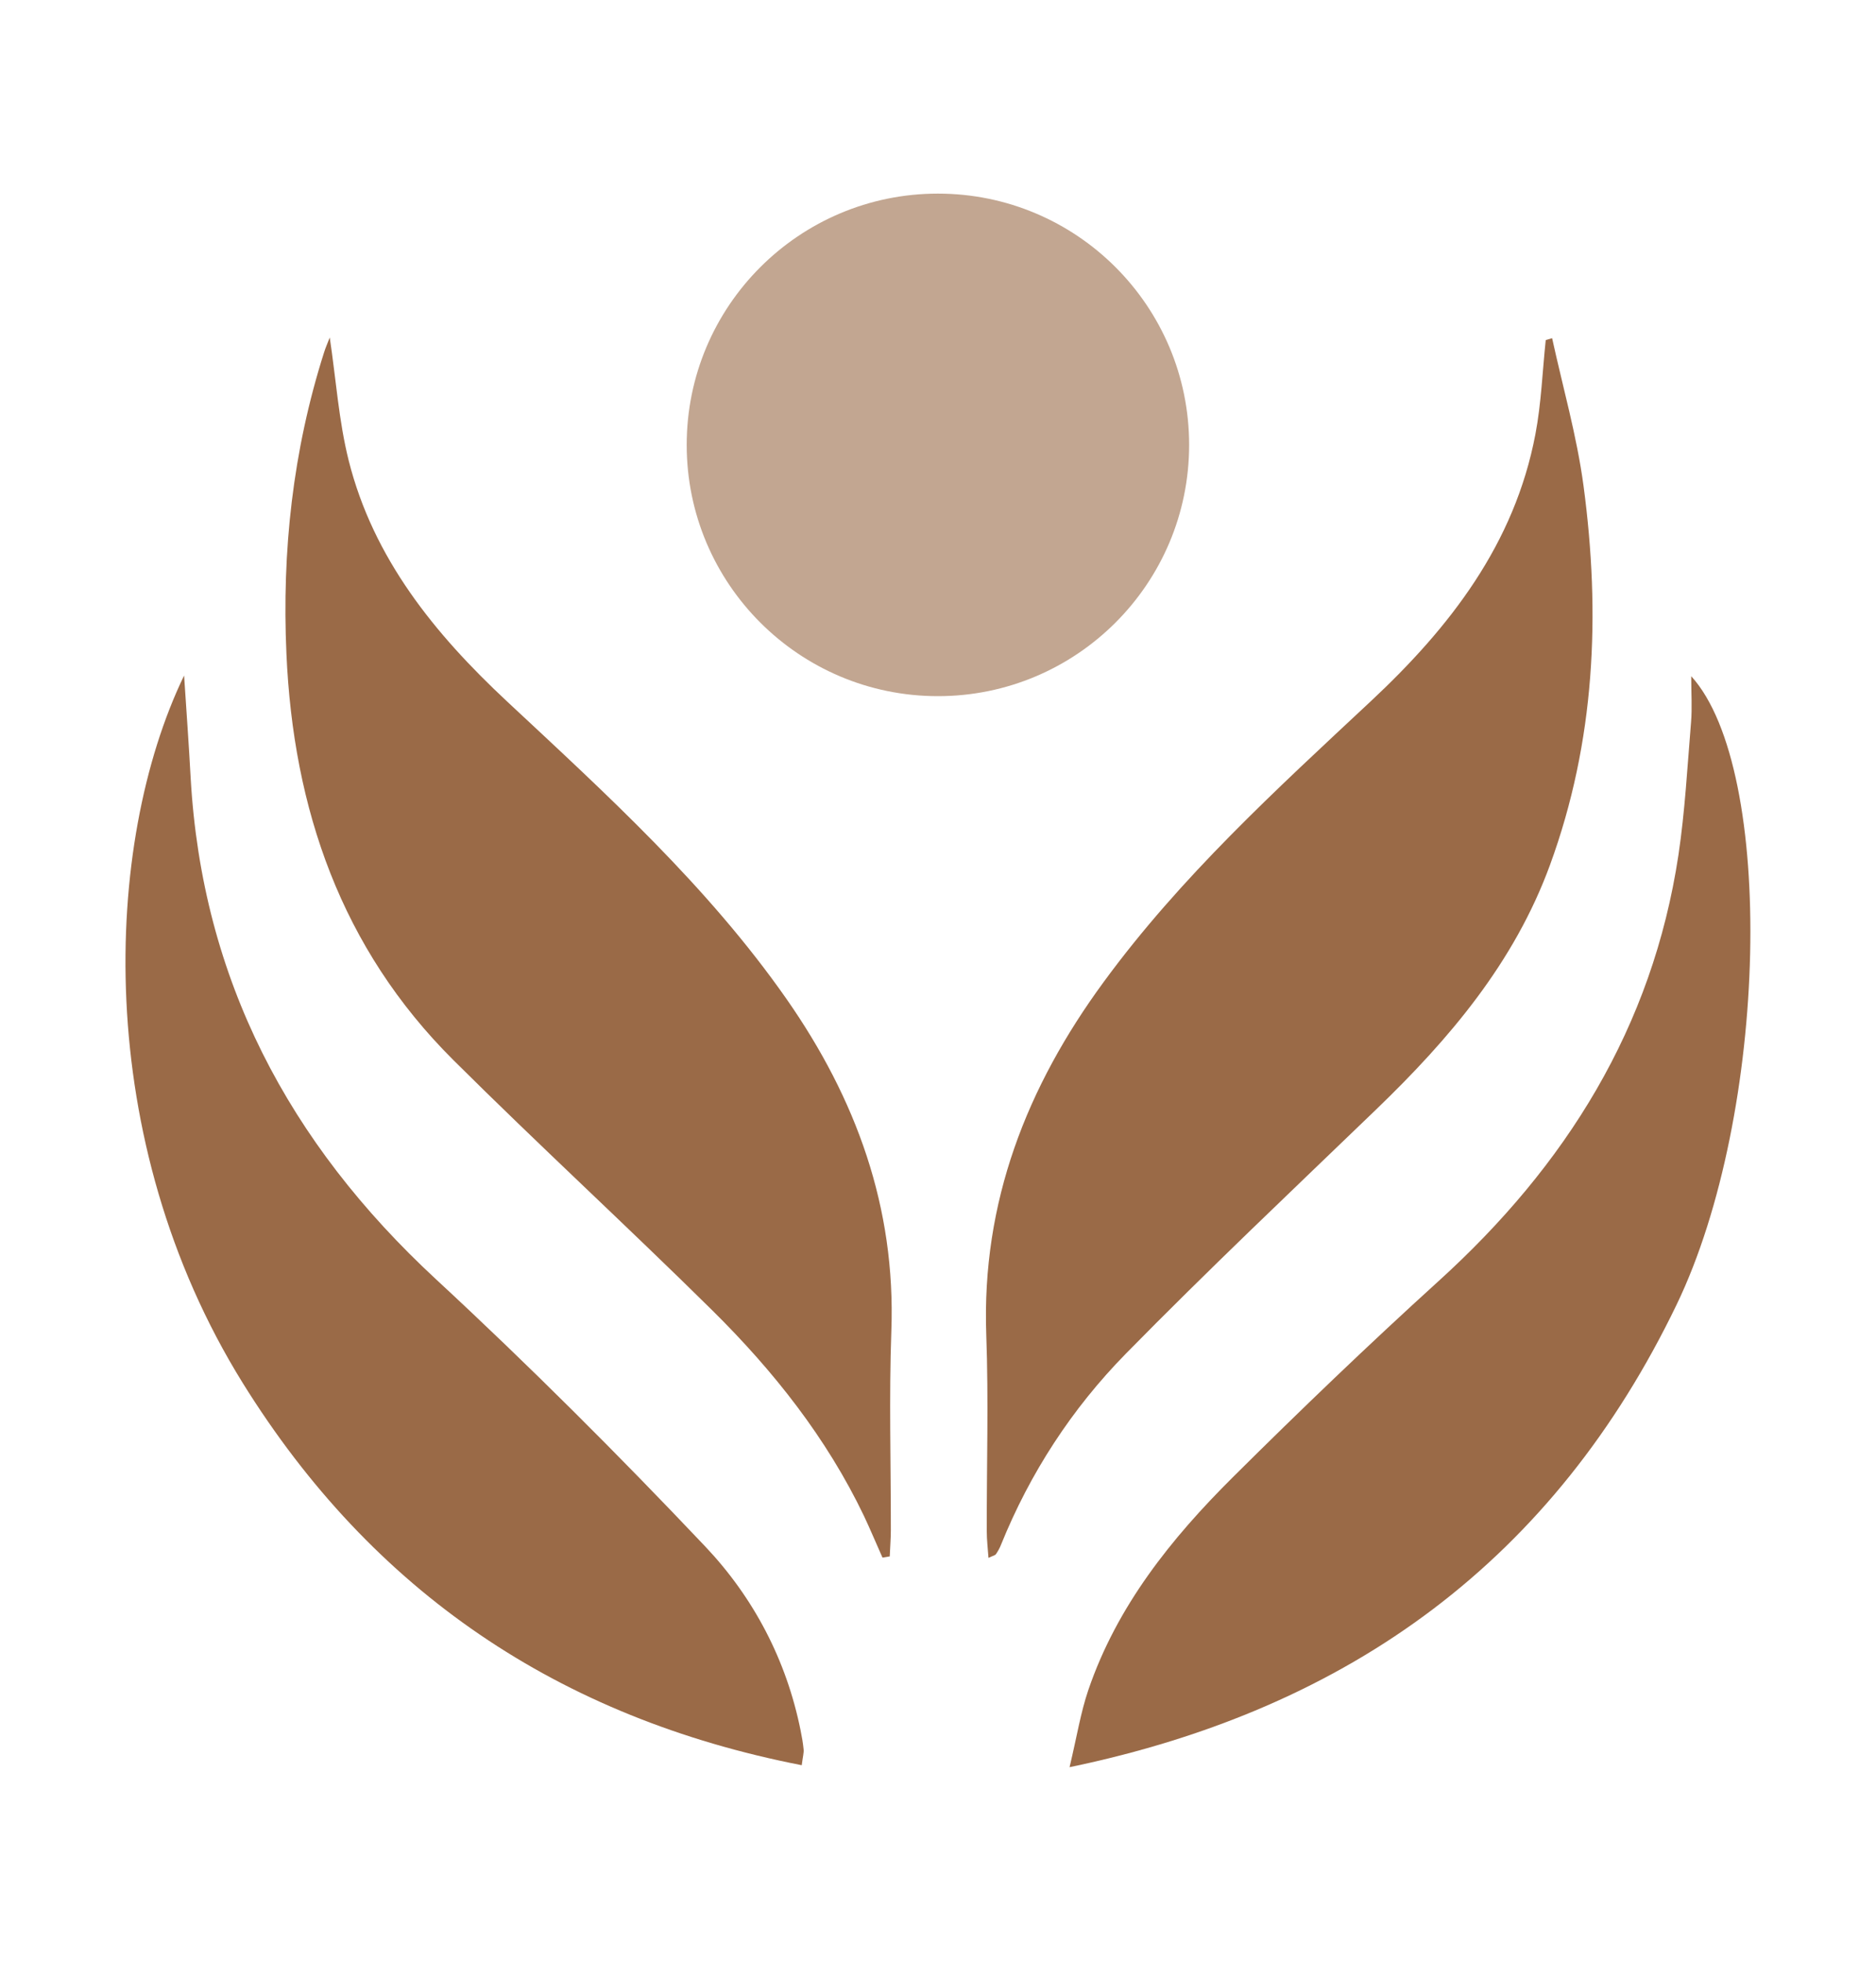
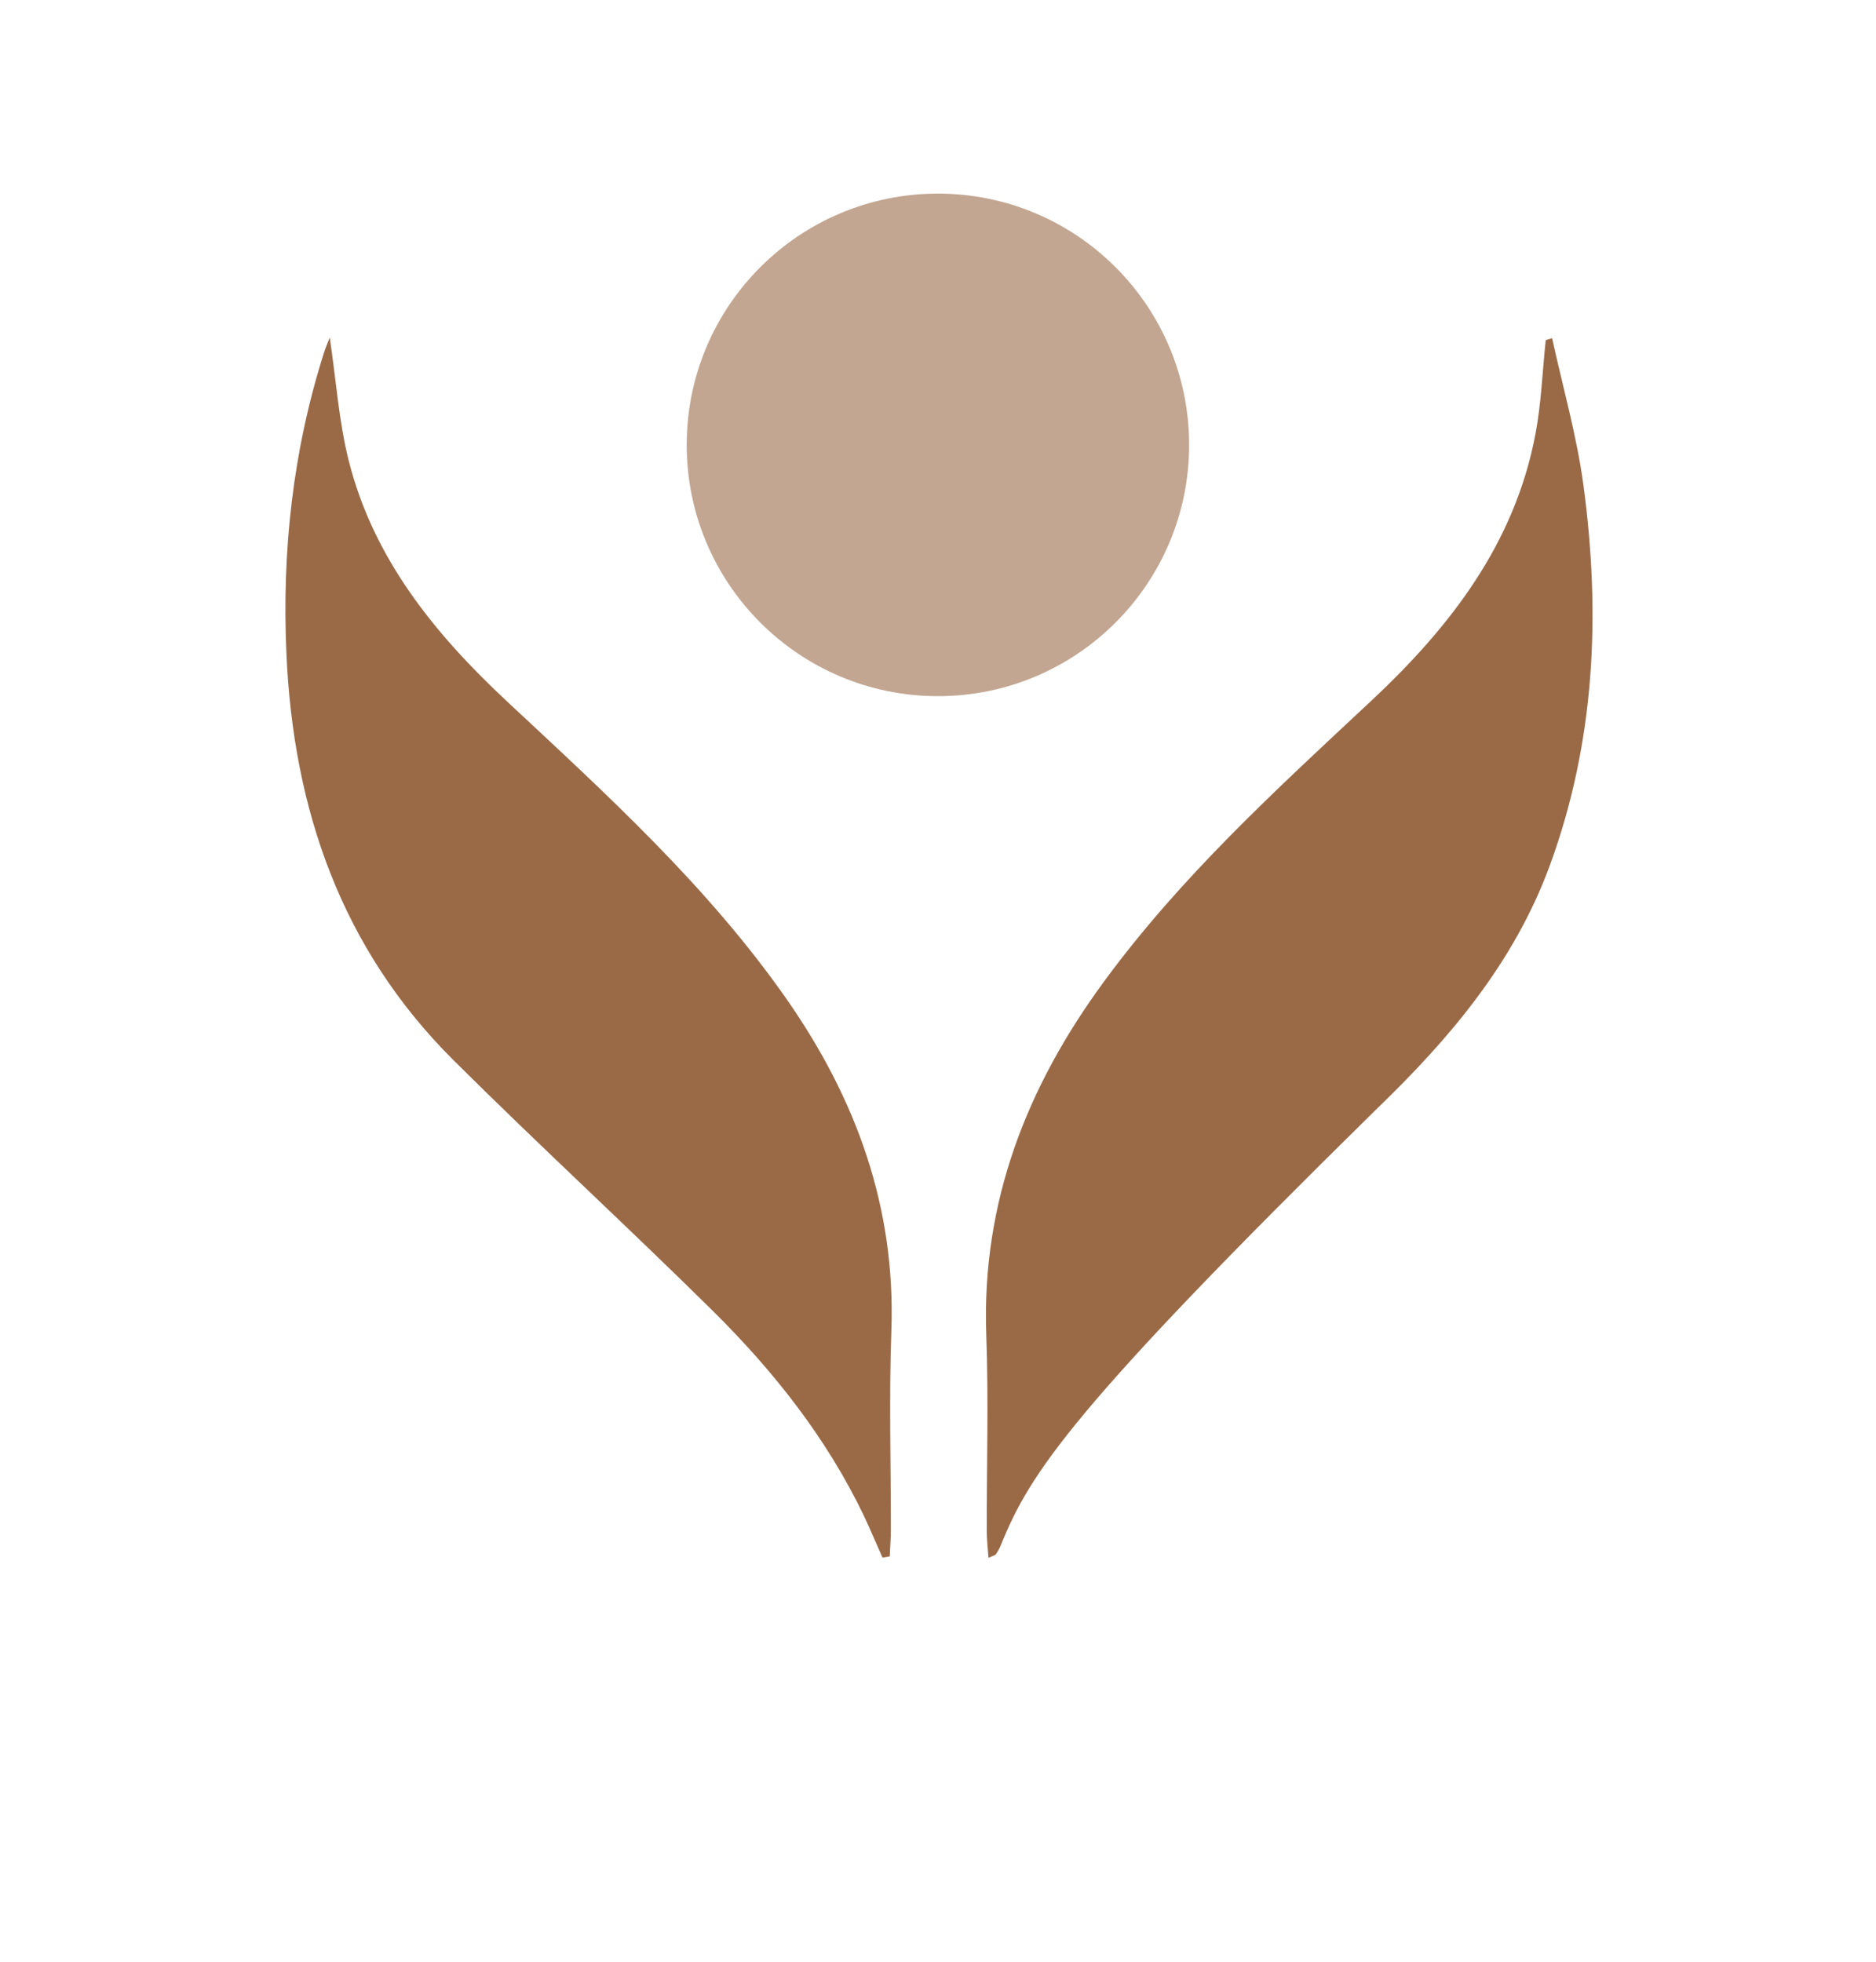
<svg xmlns="http://www.w3.org/2000/svg" width="22" height="23" viewBox="0 0 22 23" fill="none">
  <g clip-path="url(#clip0_2433_19449)">
    <path d="M10.349 18.262C10.276 18.099 10.208 17.935 10.132 17.774C9.693 16.857 9.07 16.072 8.354 15.364C7.352 14.374 6.314 13.421 5.315 12.427C4.001 11.118 3.439 9.486 3.359 7.665C3.305 6.463 3.434 5.283 3.8 4.133C3.817 4.077 3.842 4.023 3.867 3.957C3.941 4.452 3.973 4.936 4.089 5.399C4.378 6.548 5.097 7.431 5.943 8.221C7.113 9.313 8.299 10.39 9.224 11.713C10.04 12.882 10.505 14.155 10.453 15.602C10.425 16.381 10.448 17.161 10.447 17.941C10.447 18.043 10.438 18.145 10.434 18.248C10.405 18.253 10.377 18.257 10.349 18.262Z" fill="#9A6A47" />
-     <path d="M18.202 3.966C18.328 4.542 18.492 5.113 18.57 5.695C18.772 7.203 18.707 8.692 18.177 10.141C17.757 11.288 16.997 12.181 16.136 13.01C15.152 13.958 14.159 14.897 13.202 15.872C12.571 16.515 12.08 17.268 11.739 18.111C11.724 18.15 11.703 18.187 11.68 18.221C11.67 18.236 11.645 18.24 11.592 18.265C11.584 18.152 11.572 18.053 11.572 17.955C11.57 17.186 11.594 16.416 11.566 15.648C11.511 14.094 12.04 12.744 12.943 11.513C13.845 10.281 14.966 9.258 16.074 8.223C17.003 7.355 17.762 6.378 18.006 5.09C18.075 4.727 18.088 4.355 18.127 3.987C18.152 3.979 18.177 3.973 18.202 3.965V3.966Z" fill="#9A6A47" />
-     <path d="M2.159 7.922C2.187 8.346 2.215 8.734 2.236 9.122C2.37 11.483 3.388 13.401 5.11 14.996C6.198 16.003 7.248 17.052 8.268 18.129C8.836 18.728 9.223 19.462 9.389 20.29C9.404 20.363 9.417 20.437 9.424 20.511C9.428 20.551 9.415 20.593 9.402 20.696C6.556 20.14 4.37 18.665 2.848 16.217C1.075 13.362 1.209 9.889 2.158 7.922H2.159Z" fill="#9A6A47" />
-     <path d="M12.543 20.719C12.629 20.358 12.673 20.078 12.763 19.814C13.099 18.83 13.734 18.039 14.457 17.32C15.244 16.538 16.046 15.768 16.868 15.022C18.364 13.666 19.378 12.046 19.683 10.026C19.76 9.511 19.788 8.988 19.831 8.468C19.845 8.3 19.833 8.13 19.833 7.928C20.824 9.016 20.742 13.056 19.661 15.298C18.231 18.263 15.862 20.03 12.543 20.719Z" fill="#9A6A47" />
+     <path d="M18.202 3.966C18.328 4.542 18.492 5.113 18.57 5.695C18.772 7.203 18.707 8.692 18.177 10.141C17.757 11.288 16.997 12.181 16.136 13.01C12.571 16.515 12.08 17.268 11.739 18.111C11.724 18.15 11.703 18.187 11.68 18.221C11.67 18.236 11.645 18.24 11.592 18.265C11.584 18.152 11.572 18.053 11.572 17.955C11.57 17.186 11.594 16.416 11.566 15.648C11.511 14.094 12.04 12.744 12.943 11.513C13.845 10.281 14.966 9.258 16.074 8.223C17.003 7.355 17.762 6.378 18.006 5.09C18.075 4.727 18.088 4.355 18.127 3.987C18.152 3.979 18.177 3.973 18.202 3.965V3.966Z" fill="#9A6A47" />
    <path d="M10.999 8.162C12.626 8.162 13.945 6.843 13.945 5.216C13.945 3.589 12.626 2.27 10.999 2.27C9.372 2.27 8.053 3.589 8.053 5.216C8.053 6.843 9.372 8.162 10.999 8.162Z" fill="#C2A691" />
  </g>
  <defs>
    <clipPath id="clip0_2433_19449">
      <rect width="22" height="22" fill="white" transform="translate(0 0.527)" />
    </clipPath>
  </defs>
</svg>